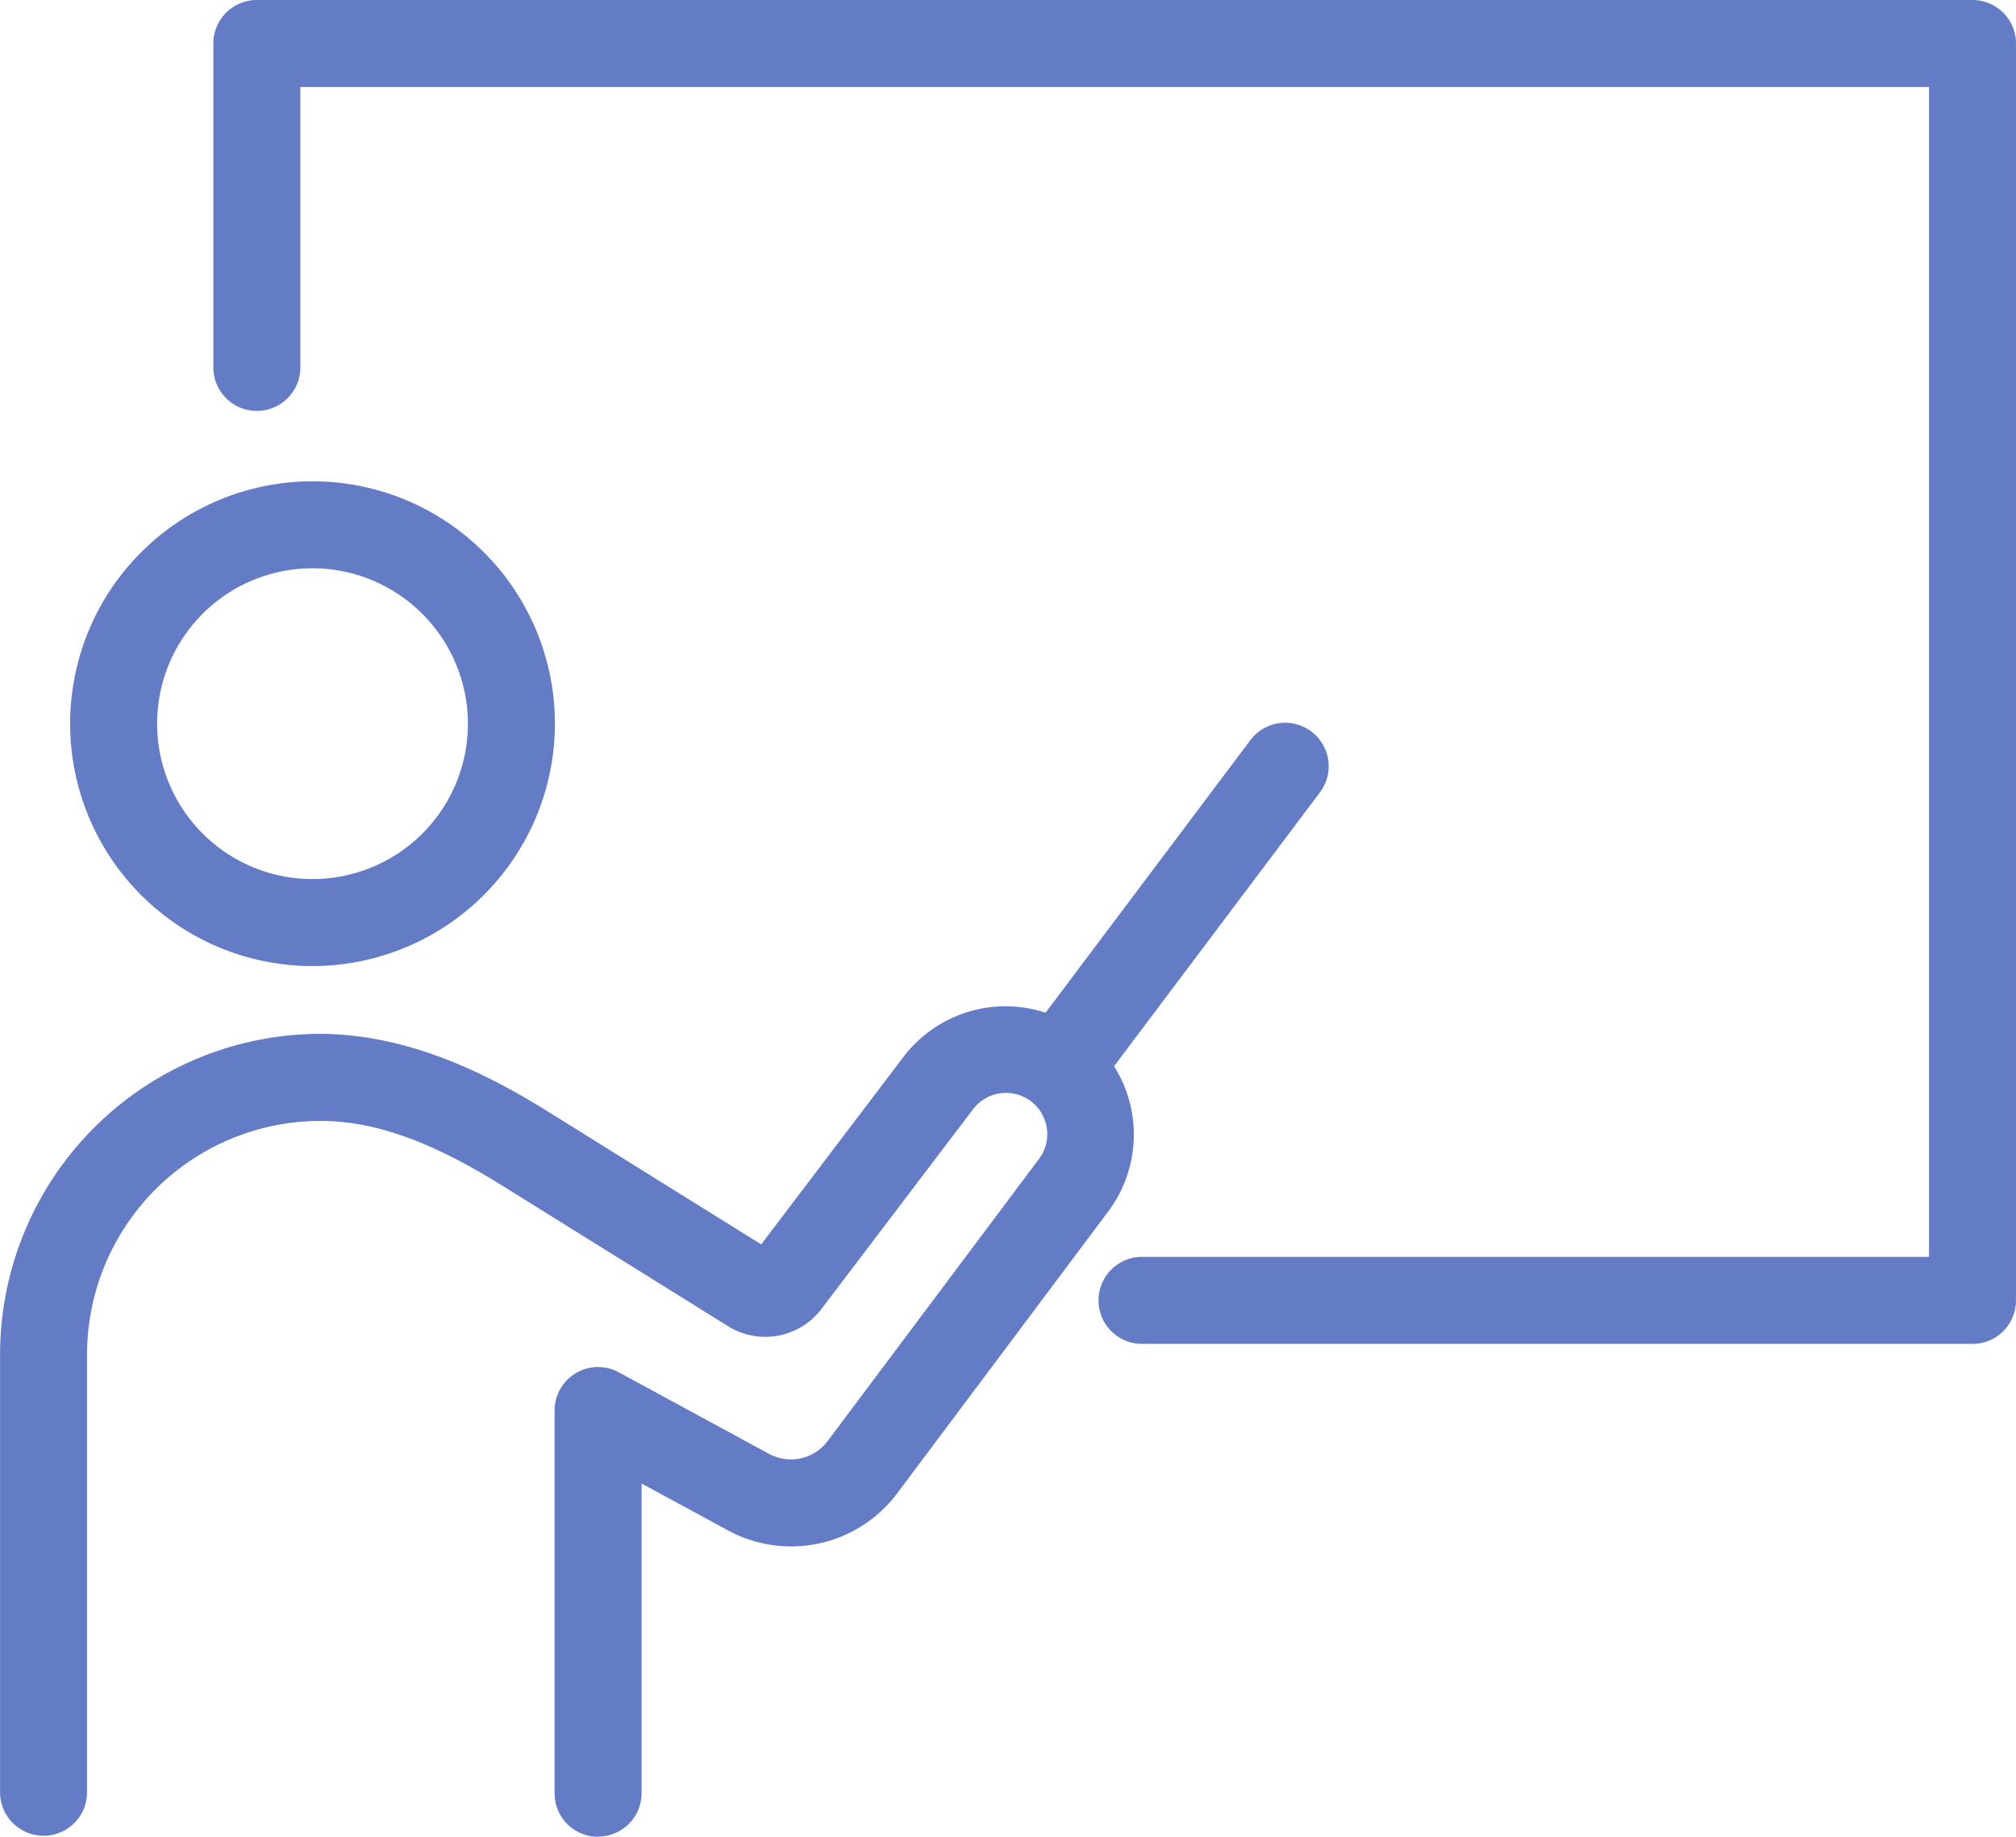
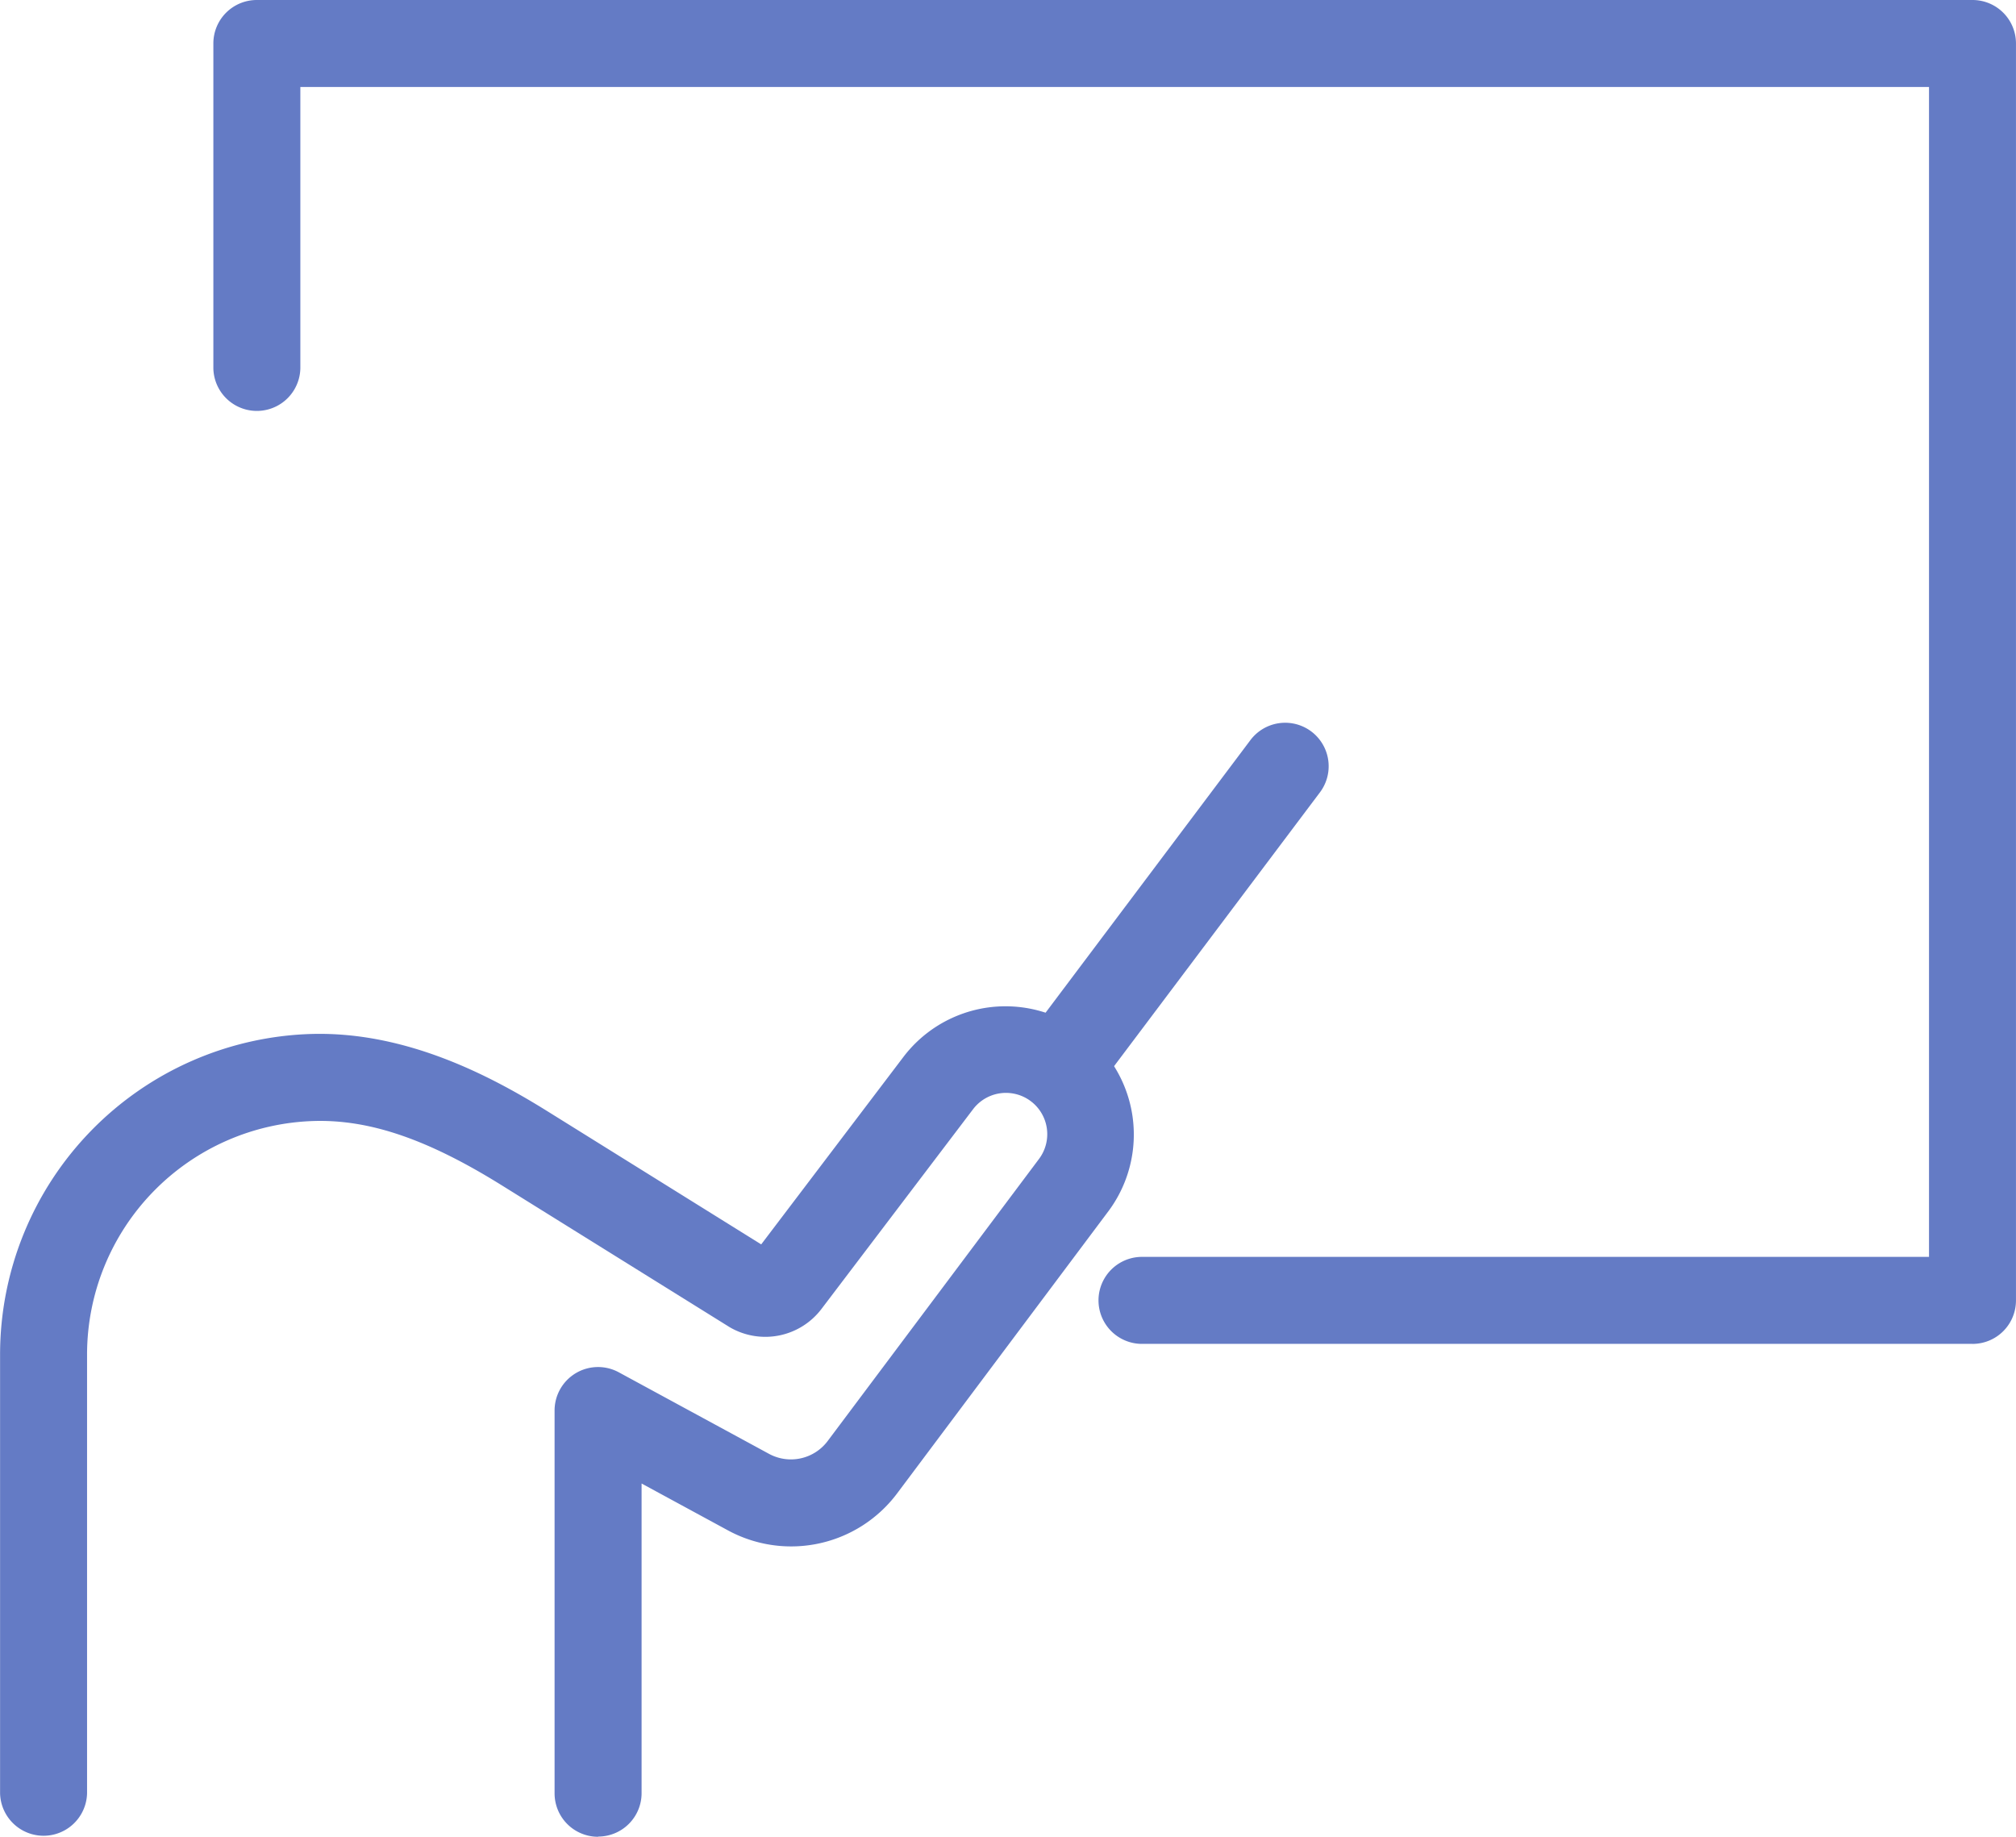
<svg xmlns="http://www.w3.org/2000/svg" width="80.305" height="73.165" data-name="グループ 141787" viewBox="0 0 80.305 73.165">
-   <path fill="#647bc5" d="M12.449 38.482a9.655 9.655 0 1 1 9.655-9.655 9.666 9.666 0 0 1-9.655 9.655m0-15.846a6.19 6.19 0 1 0 6.19 6.19 6.2 6.2 0 0 0-6.19-6.19" data-name="パス 3458" />
  <path fill="#647bc5" d="M23.823 73.165a1.73 1.73 0 0 1-1.732-1.732V56.186a1.732 1.732 0 0 1 2.559-1.522l6 3.257a1.83 1.83 0 0 0 2.325-.528L41.4 46.148a1.645 1.645 0 0 0-2.627-1.98l-6.056 7.979a2.81 2.81 0 0 1-3.61.743l-.061-.036-9.061-5.64c-2.943-1.831-5.245-2.62-7.461-2.561a9.31 9.31 0 0 0-9.056 9.309v17.471a1.733 1.733 0 0 1-3.465 0V53.962a12.777 12.777 0 0 1 12.424-12.776c3.8-.1 7.179 1.709 9.385 3.082l8.51 5.3 5.69-7.5a5.11 5.11 0 0 1 8.16 6.152L35.75 59.468a5.276 5.276 0 0 1-6.738 1.5l-3.455-1.875v12.332a1.73 1.73 0 0 1-1.732 1.732" data-name="パス 3459" />
  <path fill="#647bc5" d="M42.178 44.25a1.732 1.732 0 0 1-1.383-2.774l9.014-11.995a1.732 1.732 0 1 1 2.769 2.082l-9.017 11.992a1.73 1.73 0 0 1-1.386.691" data-name="パス 3460" />
  <path fill="#647bc5" d="M78.572 53.531H45.449a1.733 1.733 0 0 1 0-3.465H76.84V3.465H11.964v11.212a1.733 1.733 0 0 1-3.465 0V1.732A1.73 1.73 0 0 1 10.232 0h68.34a1.73 1.73 0 0 1 1.732 1.732V51.8a1.73 1.73 0 0 1-1.732 1.732" data-name="パス 3461" />
</svg>